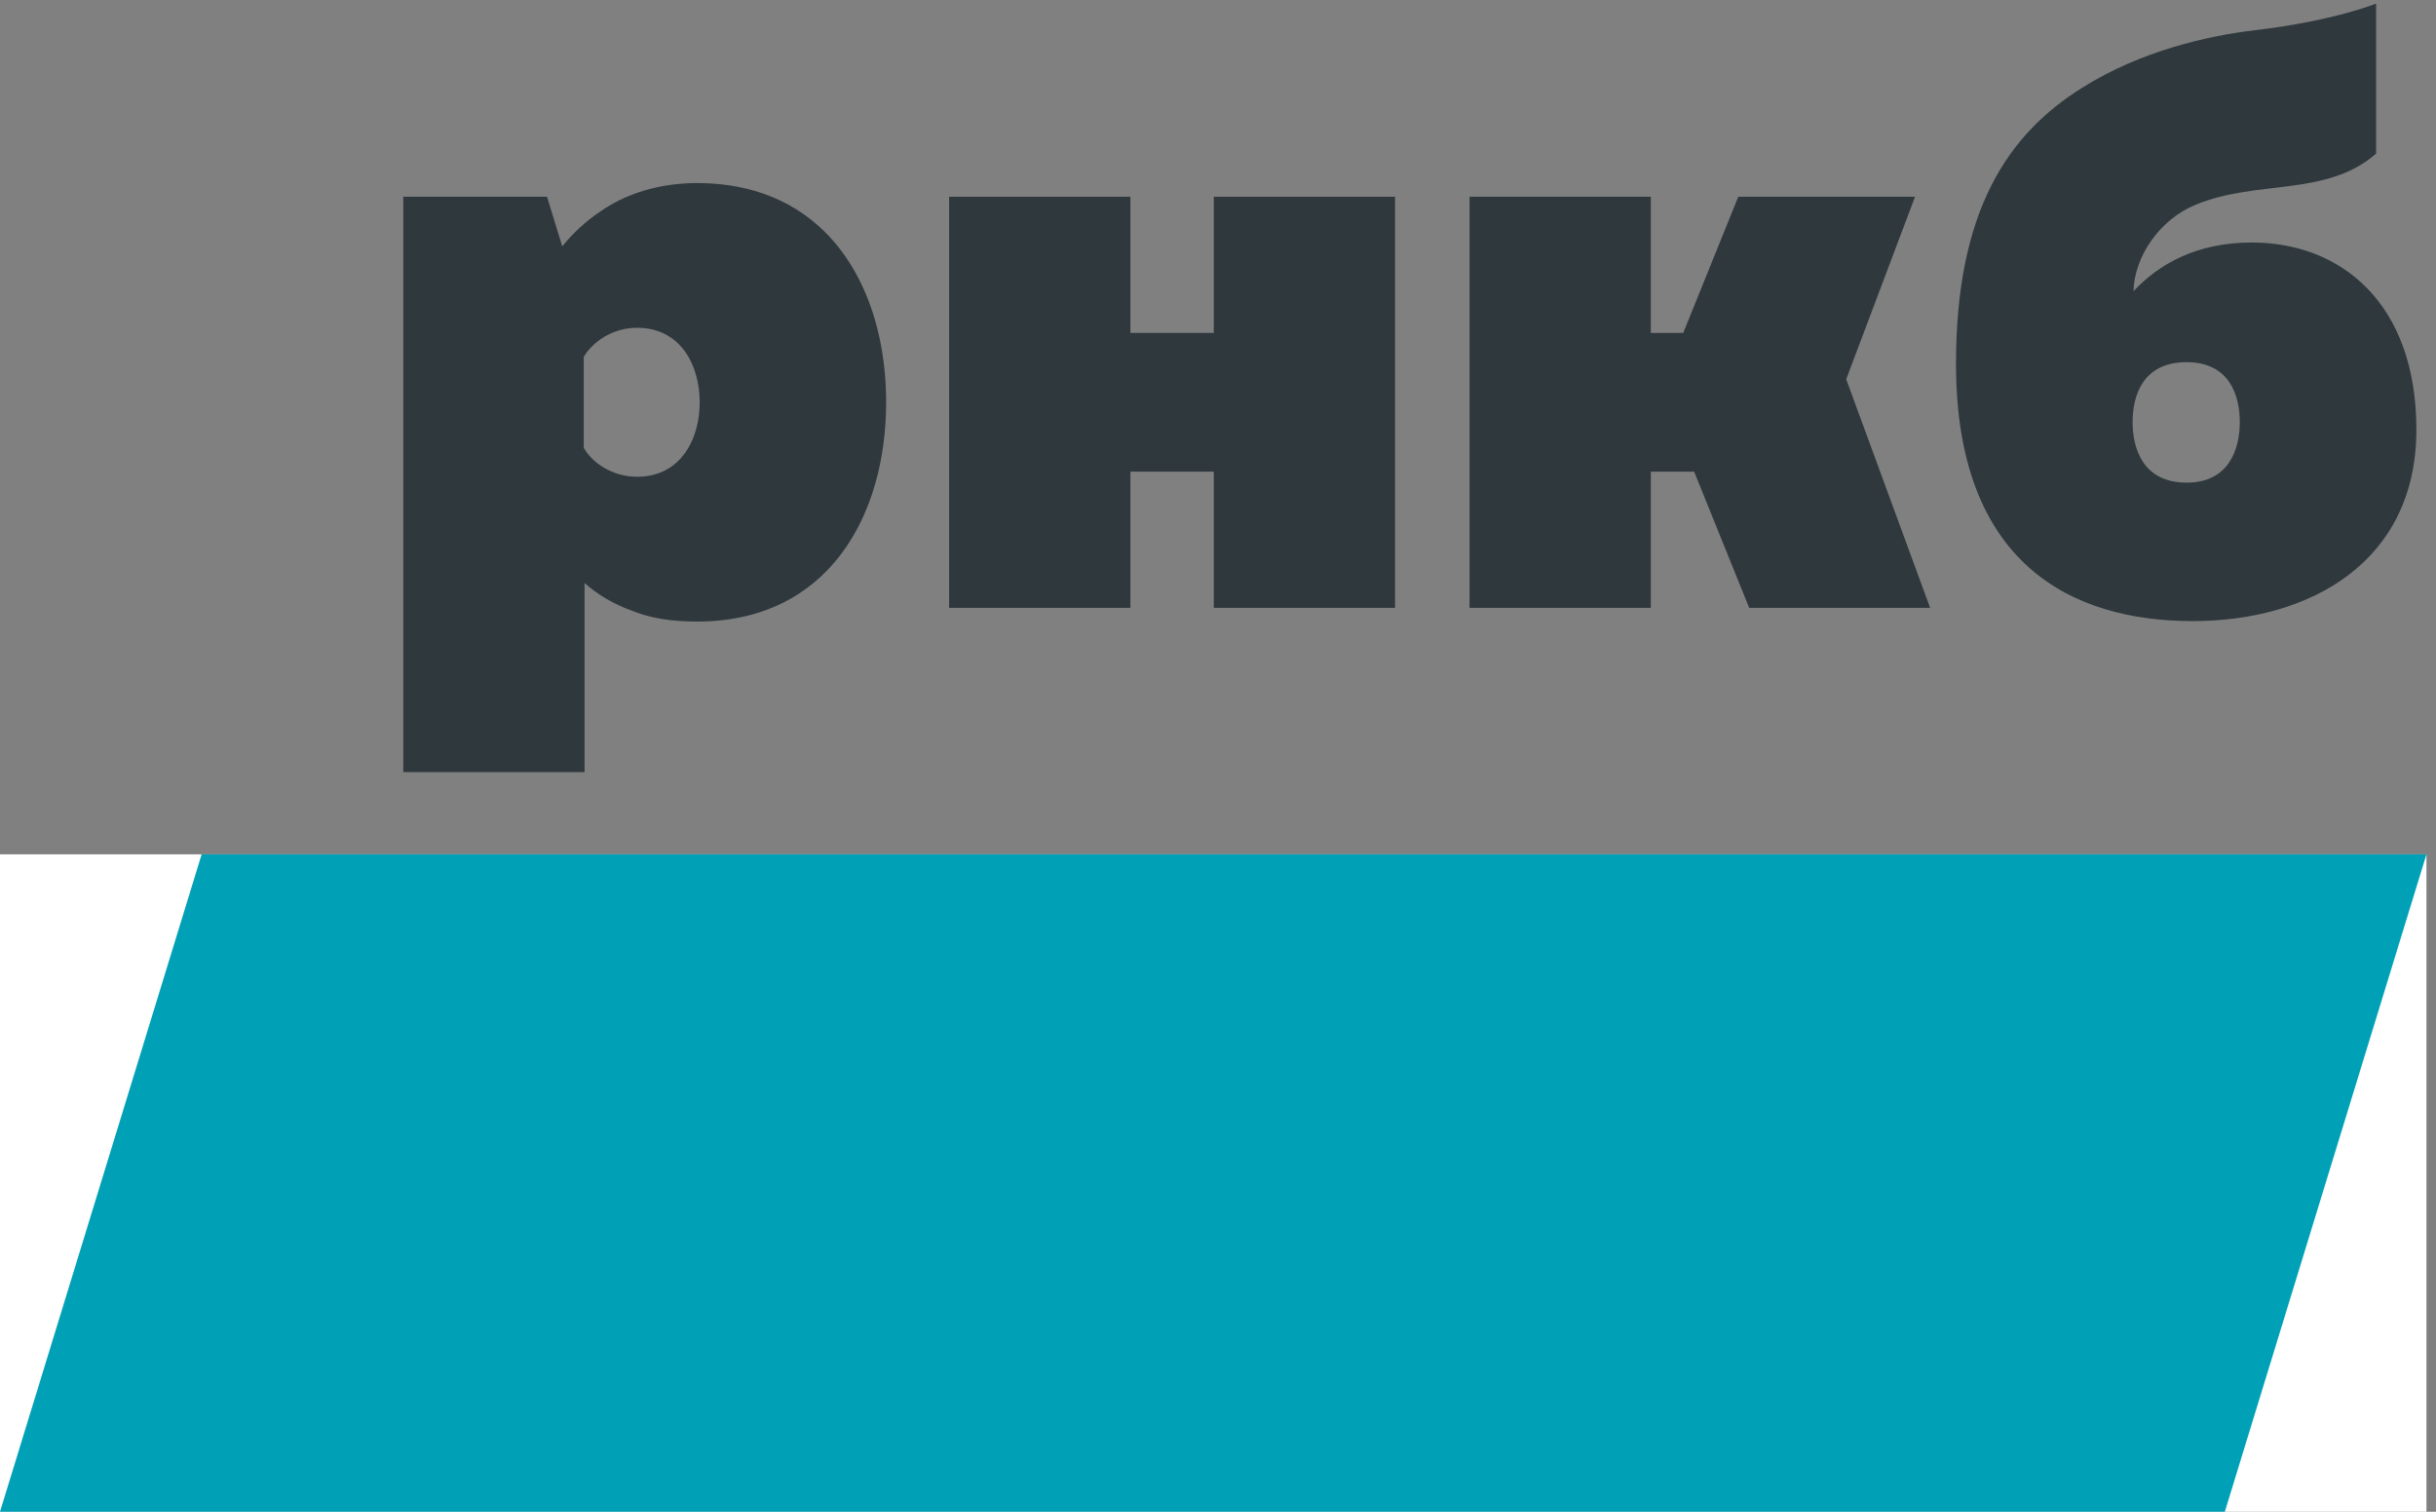
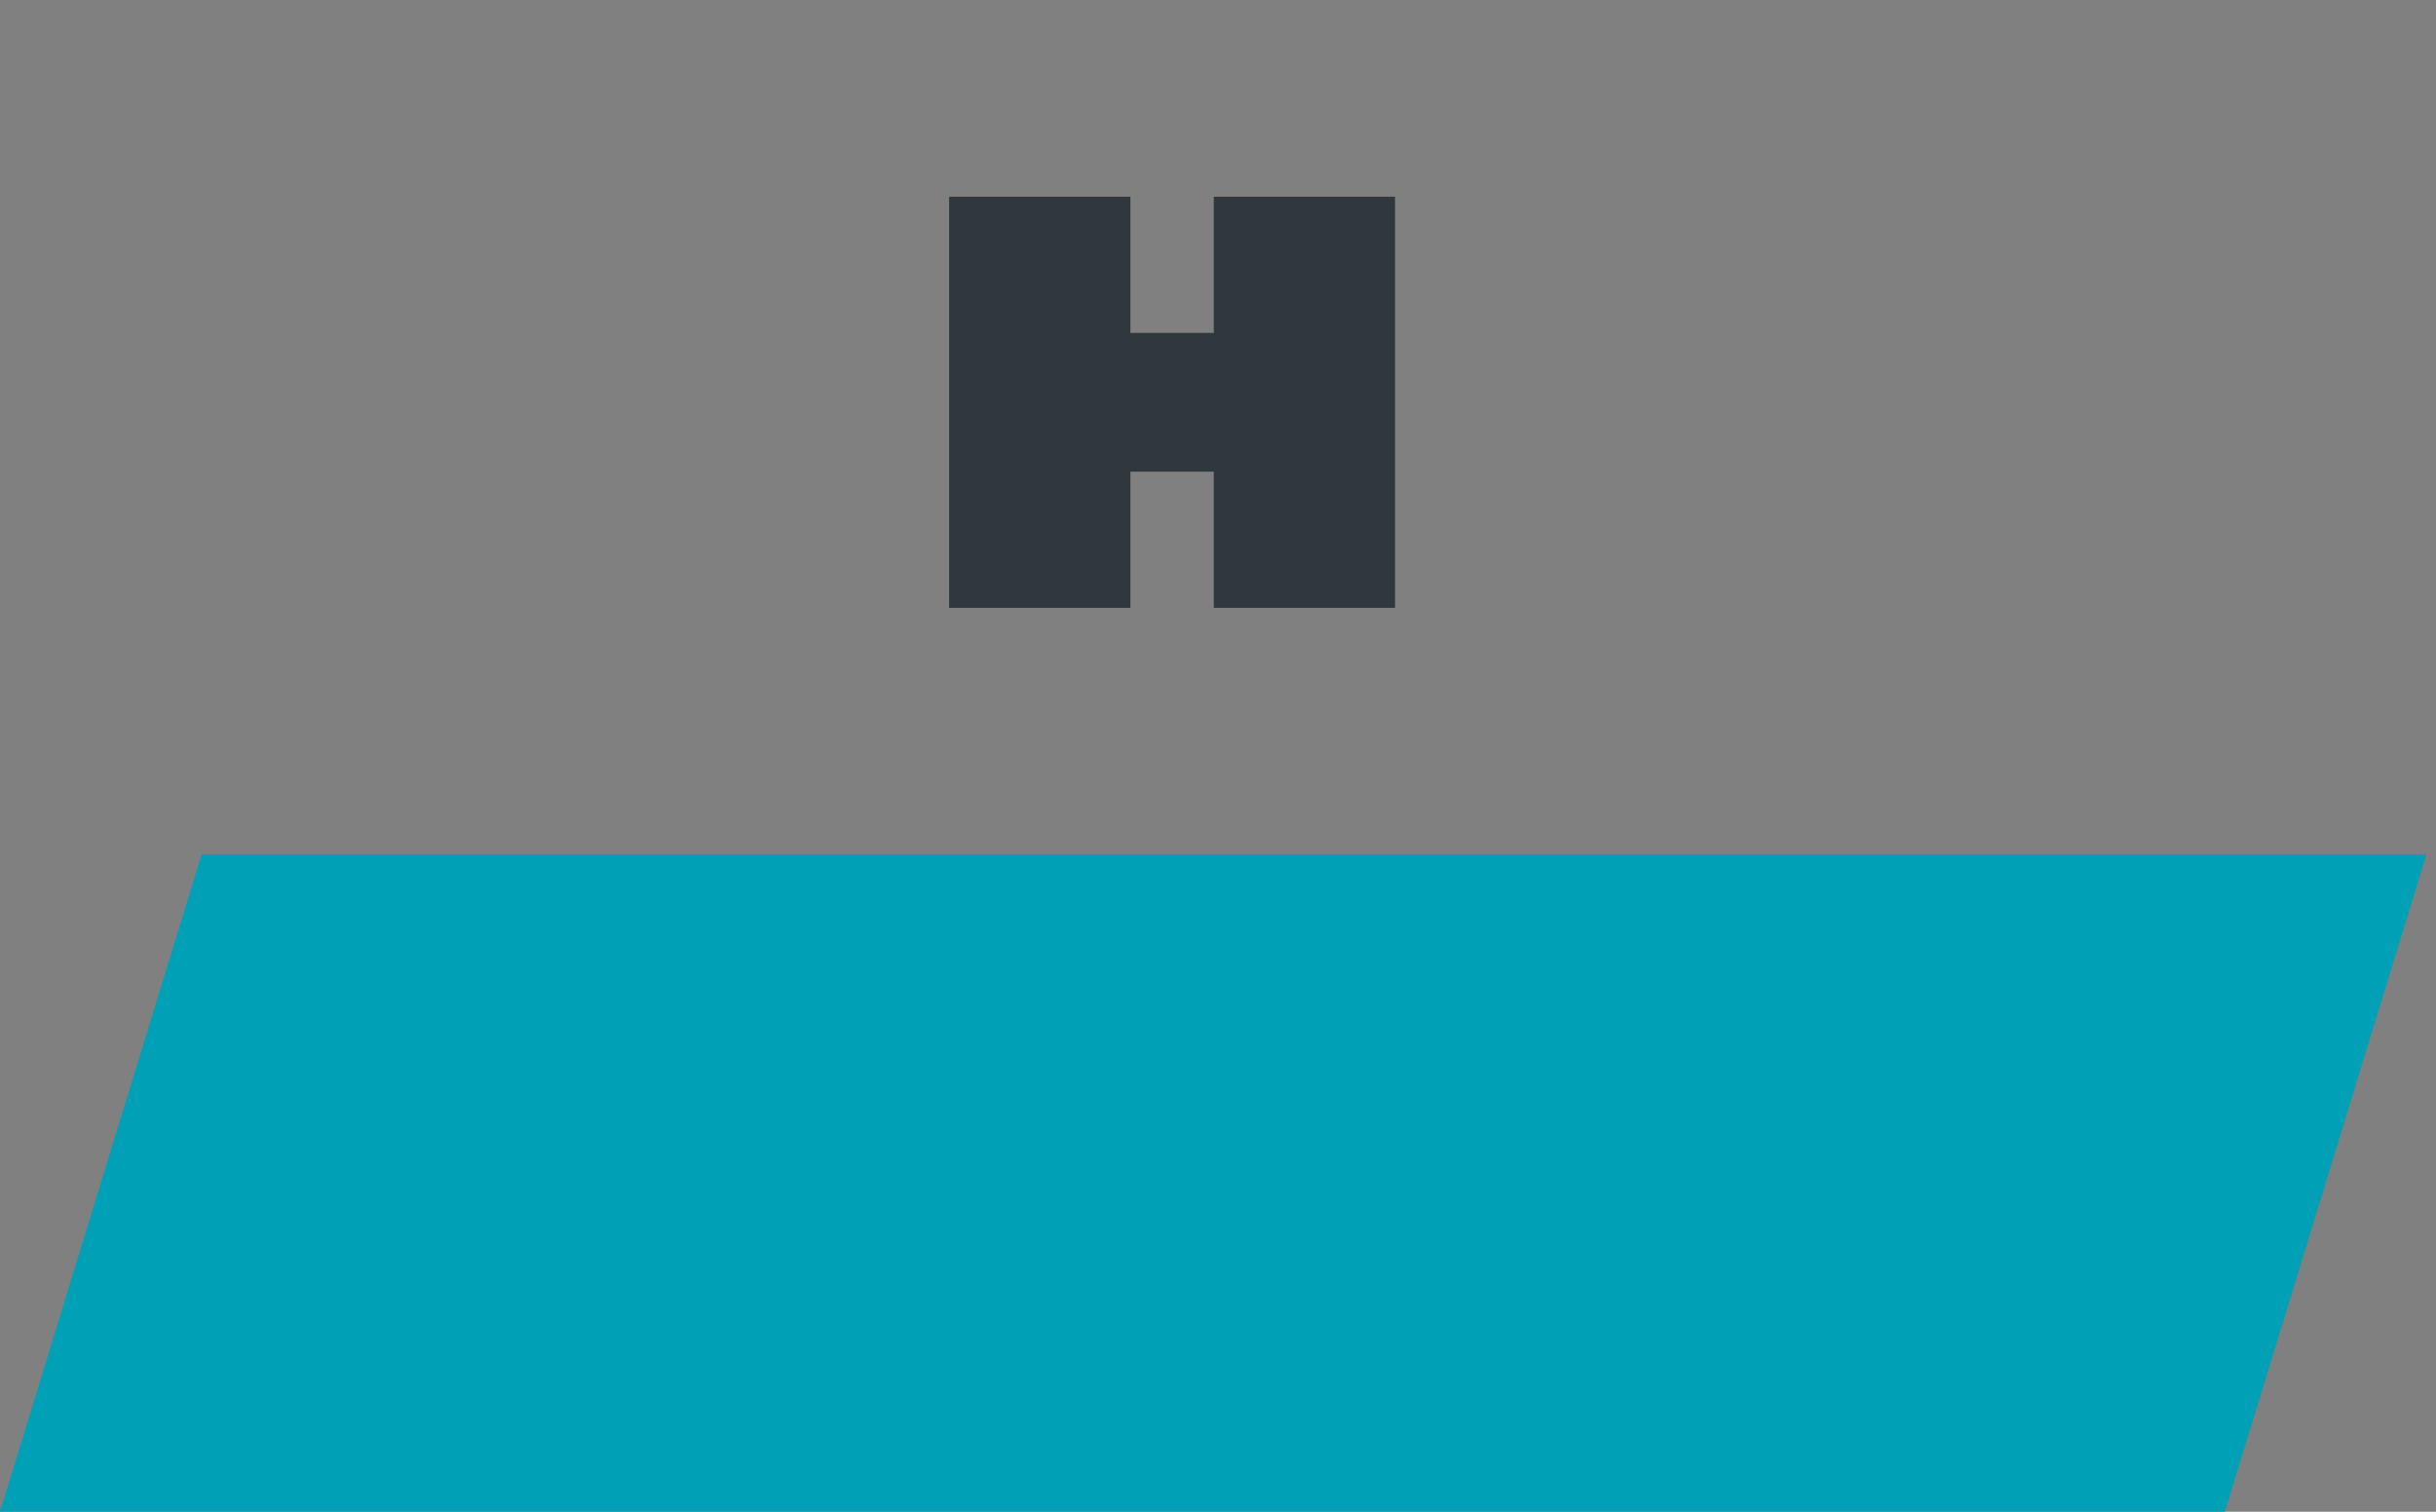
<svg xmlns="http://www.w3.org/2000/svg" width="116" height="72" viewBox="0 0 116 72" fill="none">
  <rect x="0" y="0" width="116" height="72" fill="#808080" stroke="none" />
  <g clip-path="url(#clip0_1:3630)">
-     <path d="M0 40.689H115.546V72H0V40.689Z" fill="white" />
    <path fill-rule="evenodd" clip-rule="evenodd" d="M105.944 72H0L9.602 40.689H115.546L105.944 72Z" fill="#00A1B6" />
    <path fill-rule="evenodd" clip-rule="evenodd" d="M45.197 28.95V9.37H53.829V15.855H57.8V9.37H66.43V28.95H57.8V22.463H53.829V28.95H45.197Z" fill="#2E383D" />
-     <path fill-rule="evenodd" clip-rule="evenodd" d="M87.914 18.062L91.192 9.371H82.775L80.154 15.856H78.611V9.371H69.978V28.951H78.611V22.463H80.674L83.296 28.951H91.911L87.914 18.062Z" fill="#2E383D" />
-     <path fill-rule="evenodd" clip-rule="evenodd" d="M104.125 22.987C102.041 22.987 101.552 21.361 101.552 20.097C101.552 18.837 102.041 17.249 104.125 17.249C106.165 17.249 106.657 18.837 106.657 20.097C106.657 21.361 106.165 22.987 104.125 22.987ZM107.229 11.55C104.614 11.55 102.818 12.565 101.594 13.87C101.635 12.2 102.859 10.45 104.533 9.76C107.432 8.538 110.779 9.393 113.148 7.315V0.171C113.148 0.171 111.123 1 107.387 1.438C105.143 1.703 101.959 2.413 99.145 4.183C95.633 6.381 93.143 10.003 93.143 17.329C93.143 26.896 98.694 29.581 104.41 29.581C110.044 29.581 115.066 26.733 115.066 20.464C115.066 14.44 111.473 11.55 107.229 11.55Z" fill="#2E383D" />
-     <path fill-rule="evenodd" clip-rule="evenodd" d="M30.333 22.708C29.148 22.708 28.165 22.014 27.797 21.322V16.998C28.206 16.303 29.148 15.611 30.333 15.611C32.419 15.611 33.319 17.405 33.319 19.16C33.319 19.378 33.306 19.601 33.276 19.814C33.078 21.335 32.158 22.708 30.333 22.708ZM42.197 19.16C42.197 14.344 40.005 9.794 35.063 8.883C34.951 8.863 34.837 8.843 34.721 8.827C34.431 8.785 34.132 8.752 33.821 8.736C33.616 8.725 33.408 8.718 33.196 8.718C33.013 8.718 32.834 8.723 32.656 8.734C32.649 8.734 32.642 8.734 32.633 8.736C31.055 8.83 29.668 9.319 28.612 10.056C27.881 10.542 27.265 11.121 26.774 11.735L26.048 9.371H19.204V36.772H27.837V27.767C28.442 28.308 29.206 28.773 30.123 29.098C30.979 29.443 31.961 29.603 33.196 29.603C39.458 29.603 42.197 24.543 42.197 19.16Z" fill="#2E383D" />
  </g>
  <defs>
    <clipPath id="clip0_1:3630">
      <rect width="115.615" height="72" fill="white" />
    </clipPath>
  </defs>
</svg>